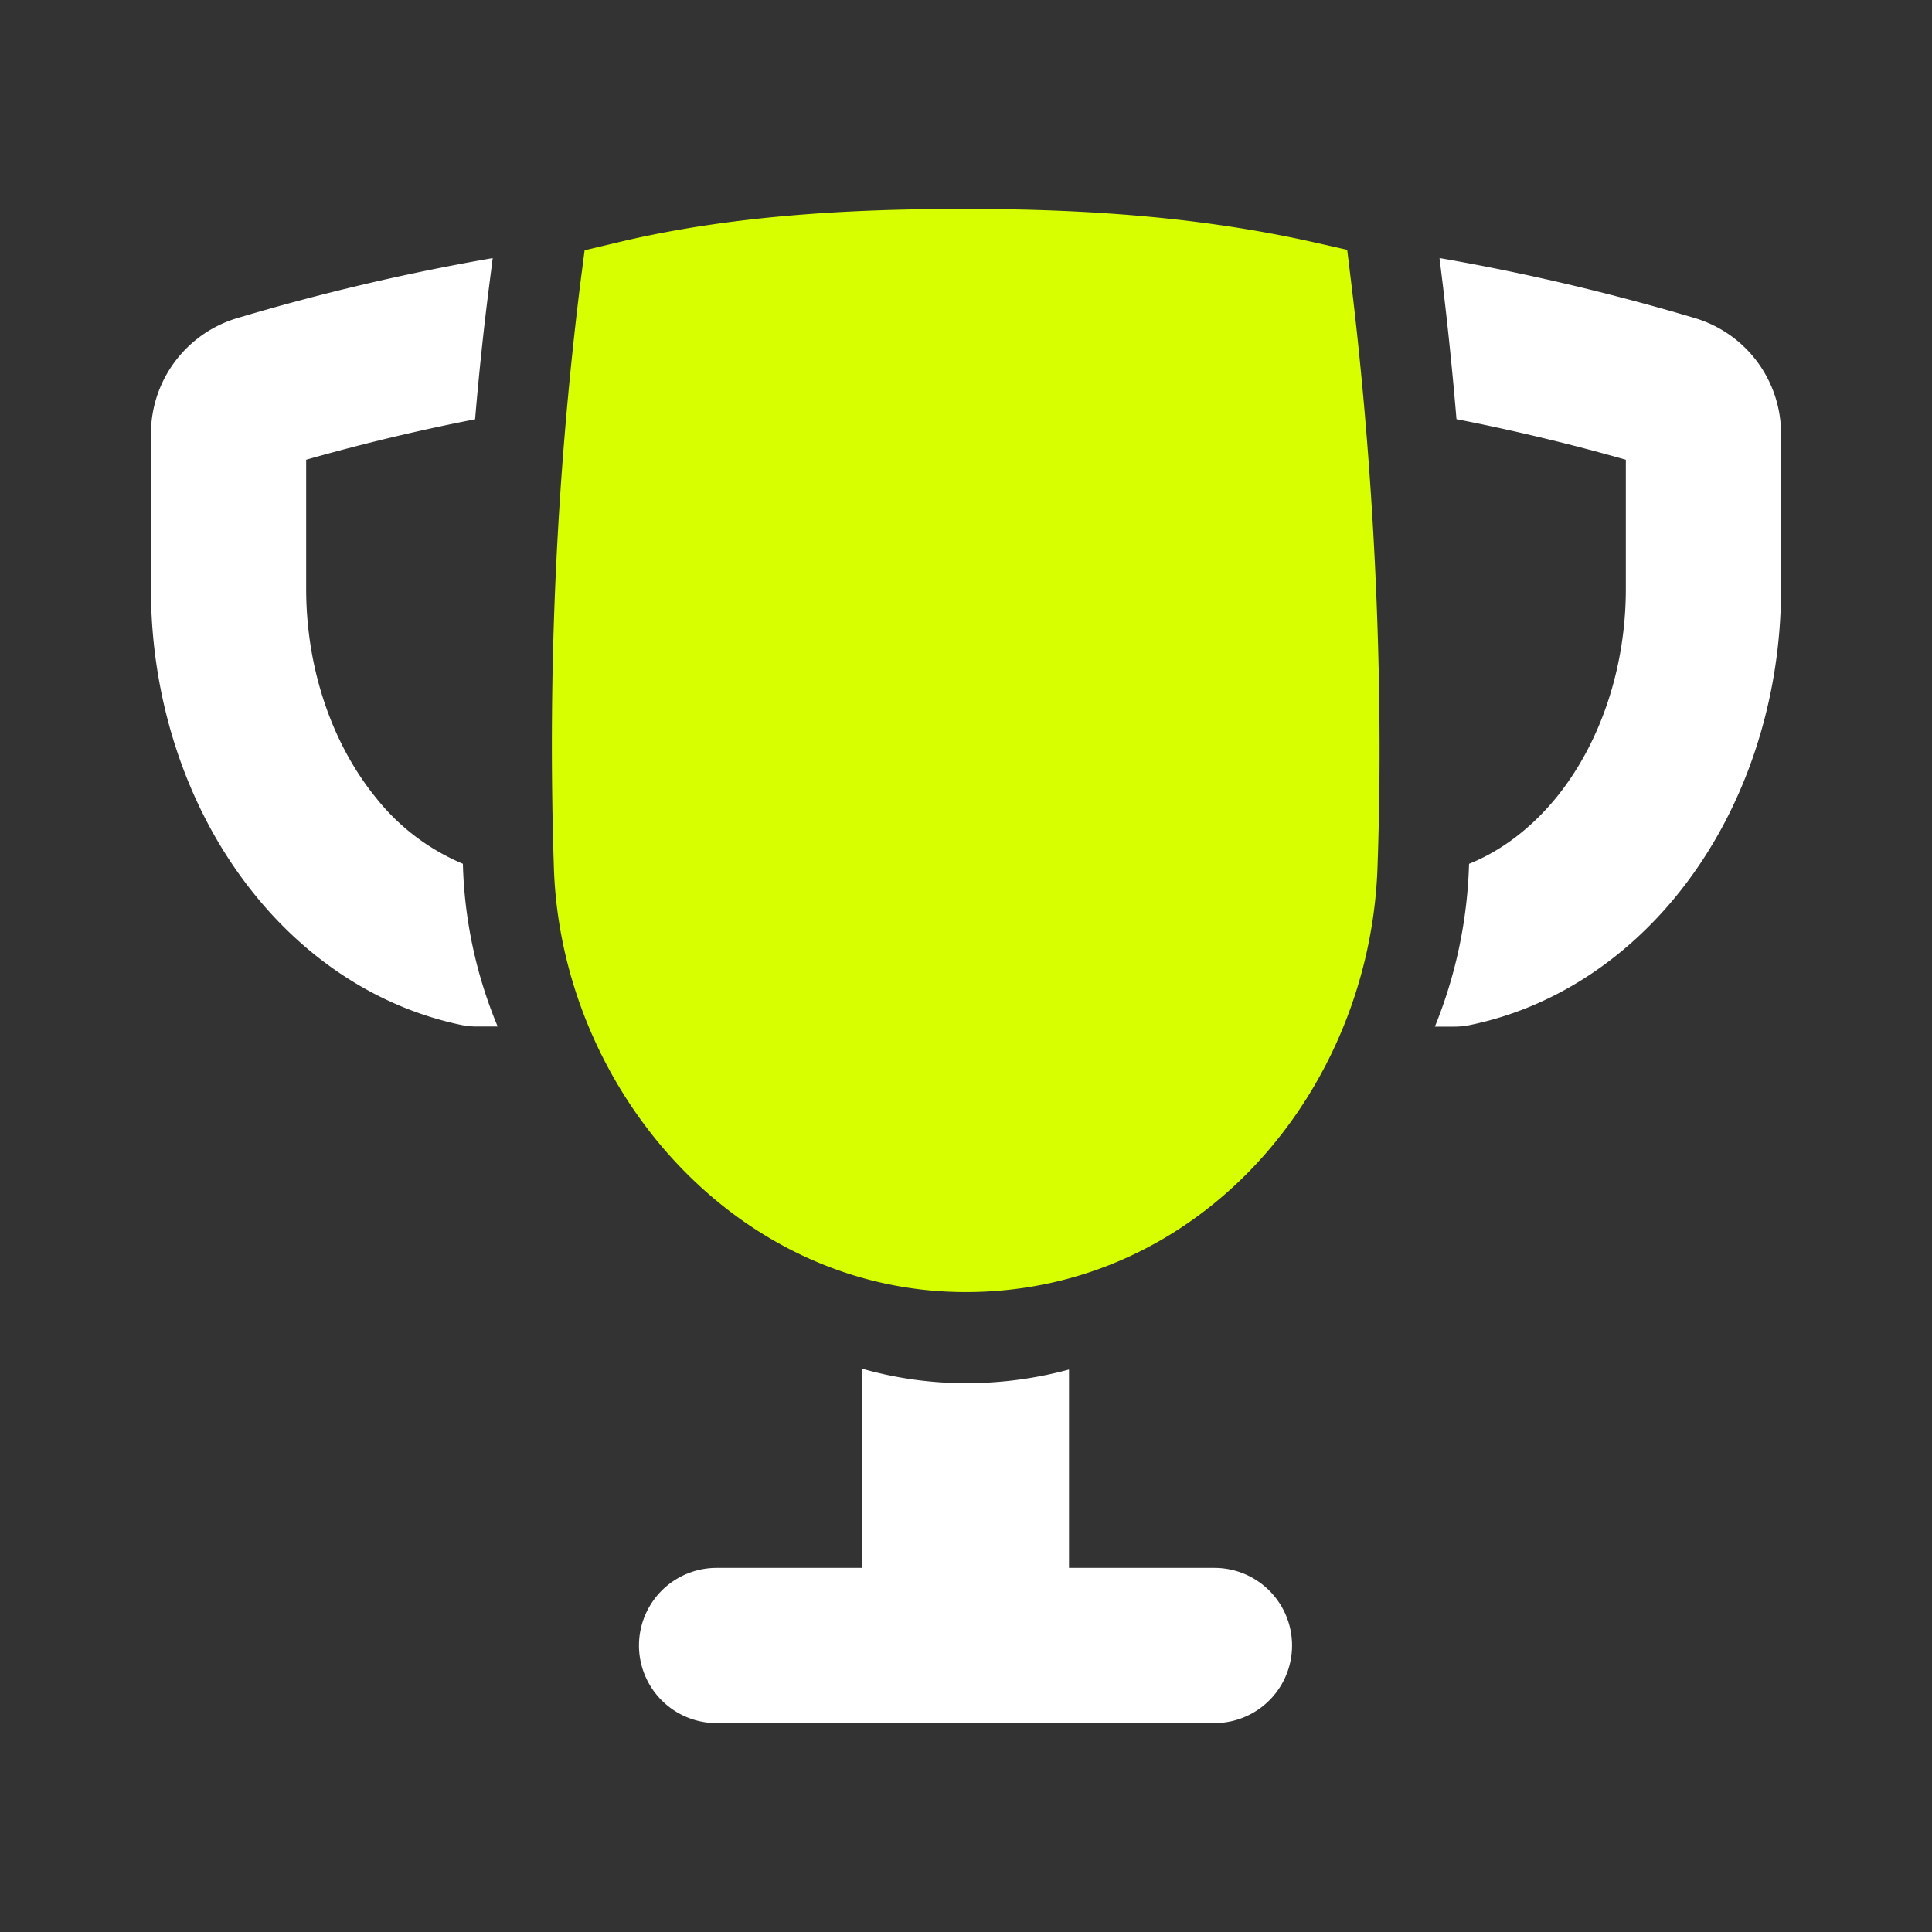
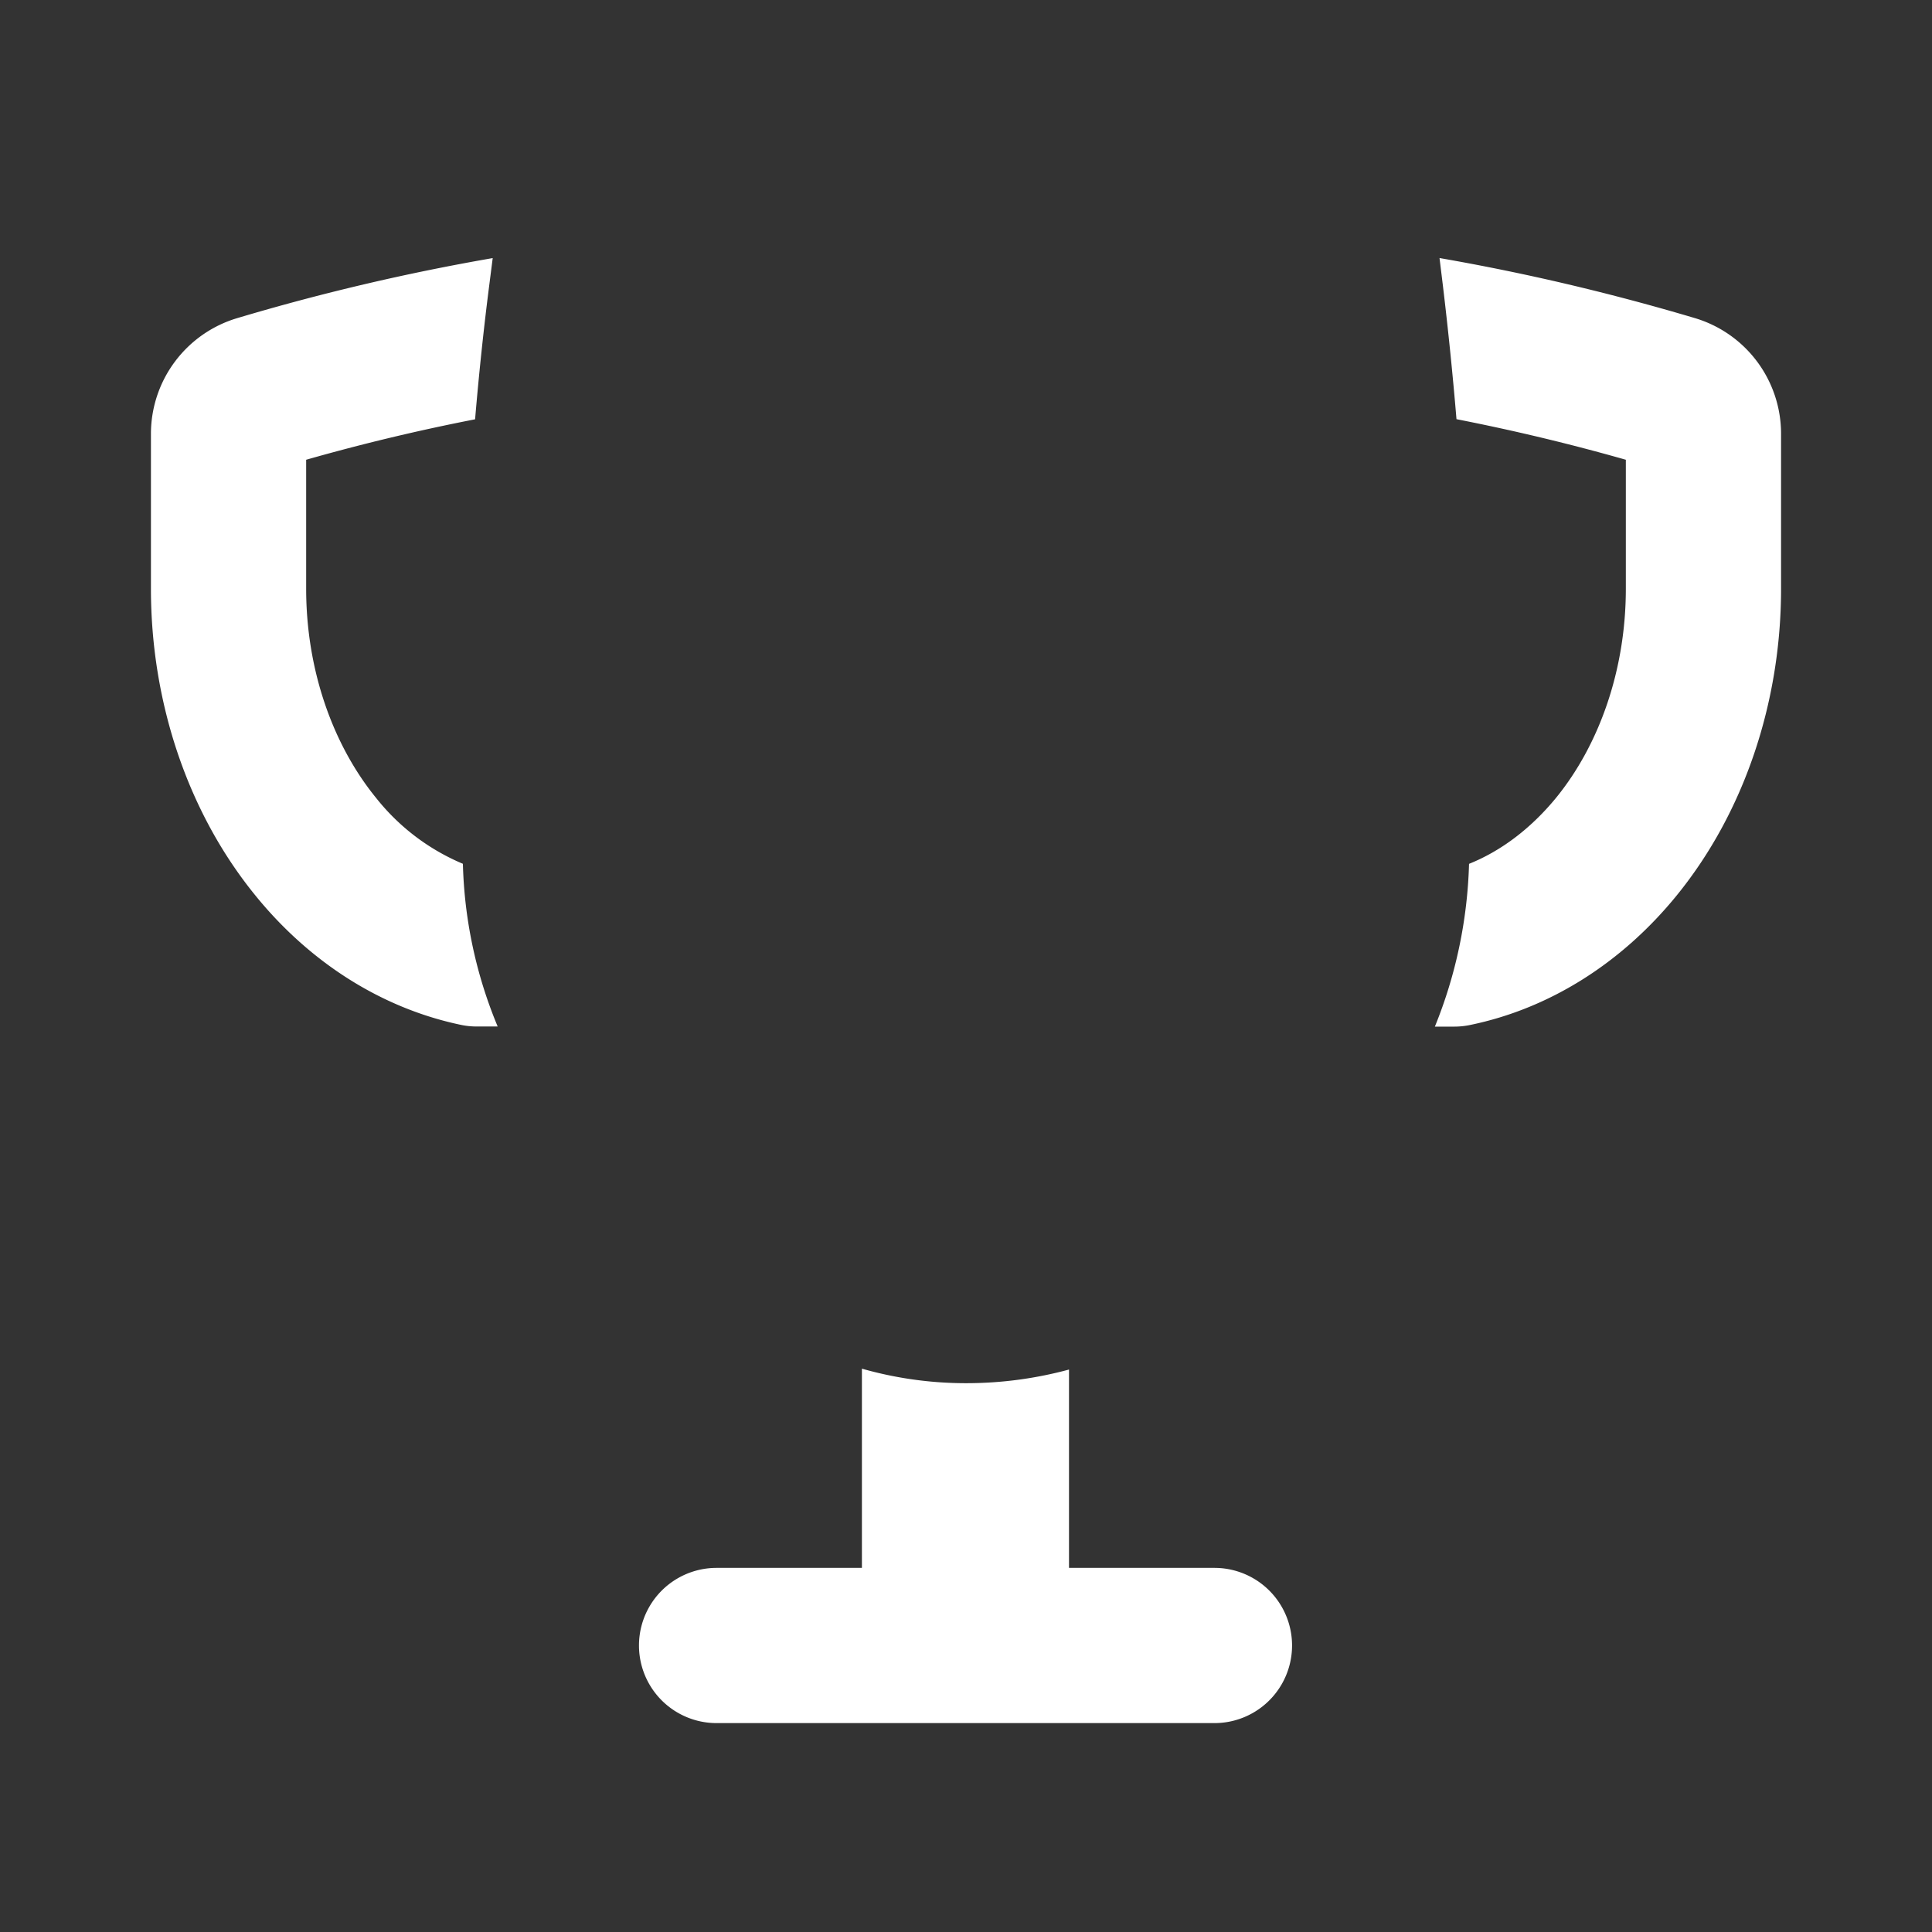
<svg xmlns="http://www.w3.org/2000/svg" width="32" height="32" fill="none">
  <rect width="100%" height="100%" fill="#333333" stroke="none" />
  <path fill="#fff" fill-rule="evenodd" d="M8.16 4.275a36.748 36.748 0 0 0-4.23.994A2 2 0 0 0 2.5 7.186v2.566c0 1.87.605 3.705 1.74 5.092.891 1.093 2.073 1.853 3.39 2.13.088.019.176.028.265.028h.348a7.49 7.49 0 0 1-.576-2.695 3.618 3.618 0 0 1-1.437-1.09c-.72-.883-1.159-2.126-1.159-3.465V7.615a33.845 33.845 0 0 1 2.798-.67c.064-.758.142-1.497.233-2.209l.059-.463v.002Zm15.964 2.668A62.202 62.202 0 0 0 23.9 4.74l-.057-.466c1.423.247 2.834.58 4.227.994a1.999 1.999 0 0 1 1.43 1.917v2.566c0 1.87-.605 3.705-1.738 5.092-.898 1.099-2.086 1.861-3.413 2.134a1.282 1.282 0 0 1-.26.027h-.323c.349-.857.54-1.77.566-2.696.514-.206 1.011-.57 1.44-1.092.72-.883 1.157-2.126 1.157-3.465V7.615a34.402 34.402 0 0 0-2.805-.672ZM14.278 22.67c.546.155 1.122.24 1.722.24.597 0 1.166-.08 1.706-.226v3.285h2.409a1.285 1.285 0 1 1 0 2.571h-8.246a1.285 1.285 0 1 1 0-2.571h2.407V22.67h.002Z" clip-rule="evenodd" />
-   <path fill="#D7FF00" fill-rule="evenodd" d="M15.996 3.46c-1.952 0-3.896.112-5.736.548l-.577.137-.076.588a62.242 62.242 0 0 0-.433 9.634c.116 3.659 3.007 7.034 6.822 7.034 3.878 0 6.693-3.328 6.82-7.039.022-.636.034-1.28.034-1.93 0-2.635-.176-5.314-.463-7.694l-.073-.6-.592-.134c-1.865-.414-3.764-.543-5.726-.543Z" clip-rule="evenodd" />
</svg>